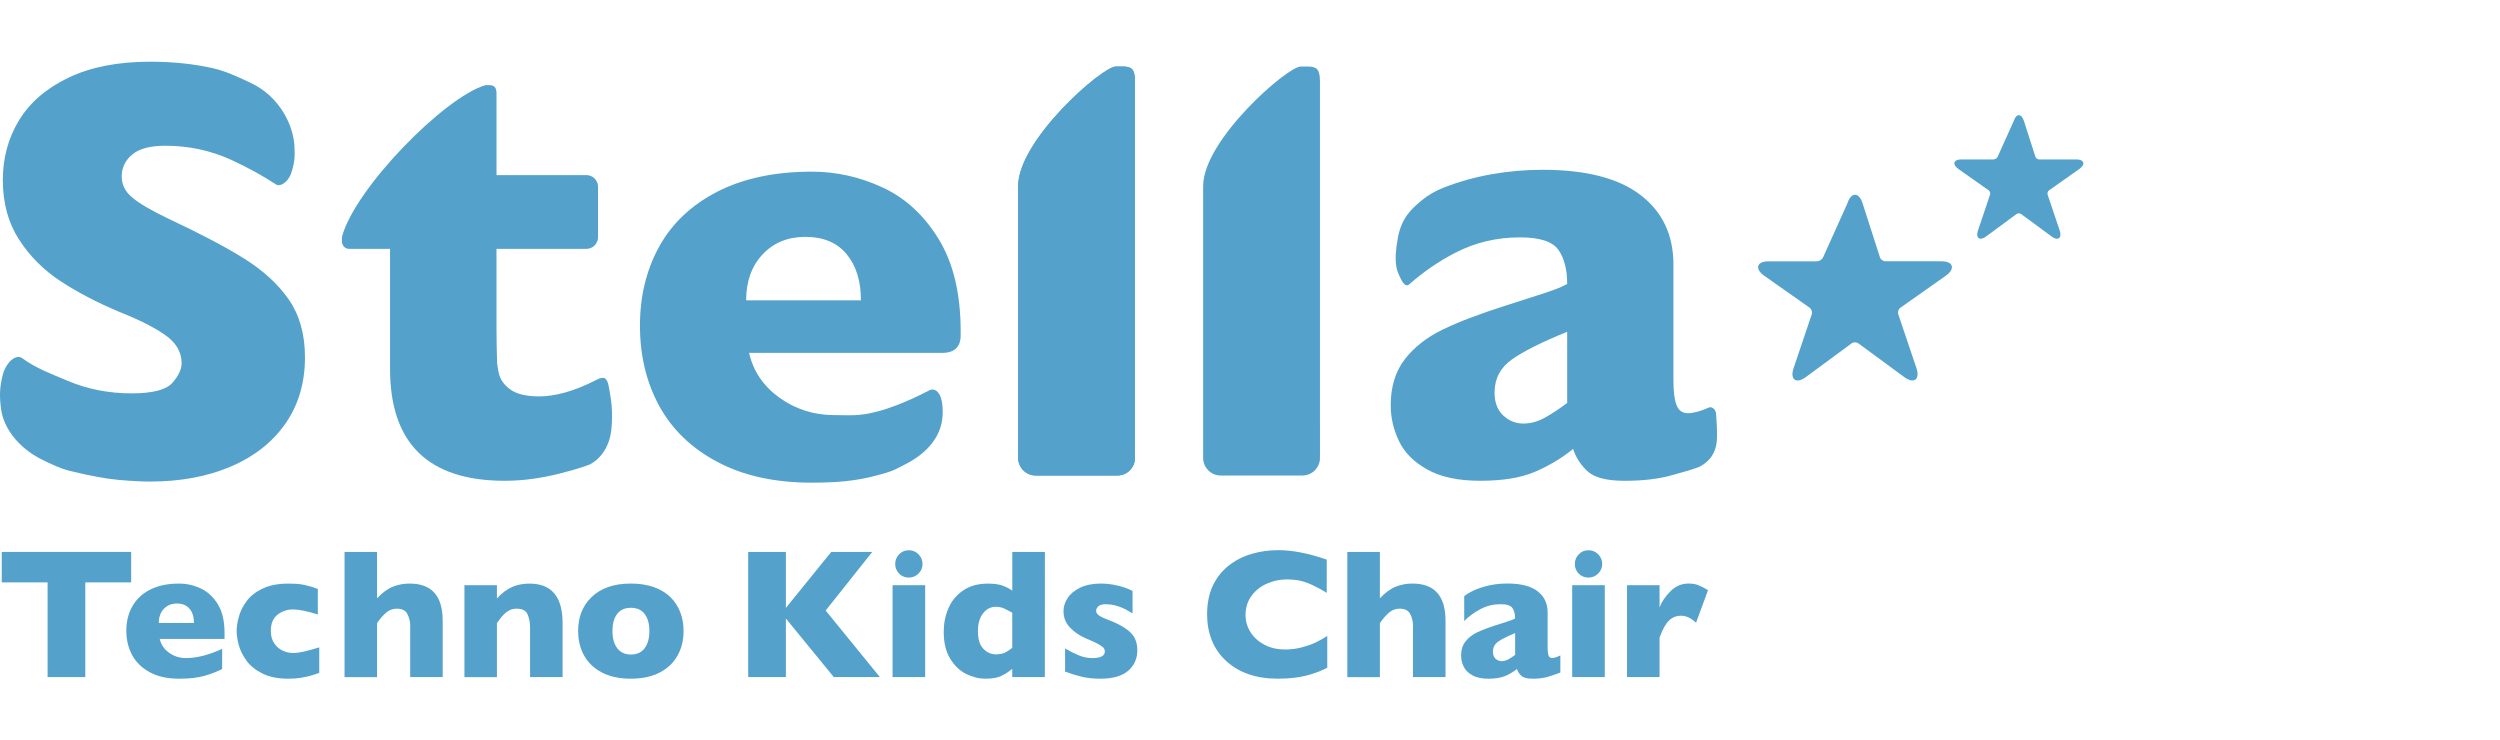
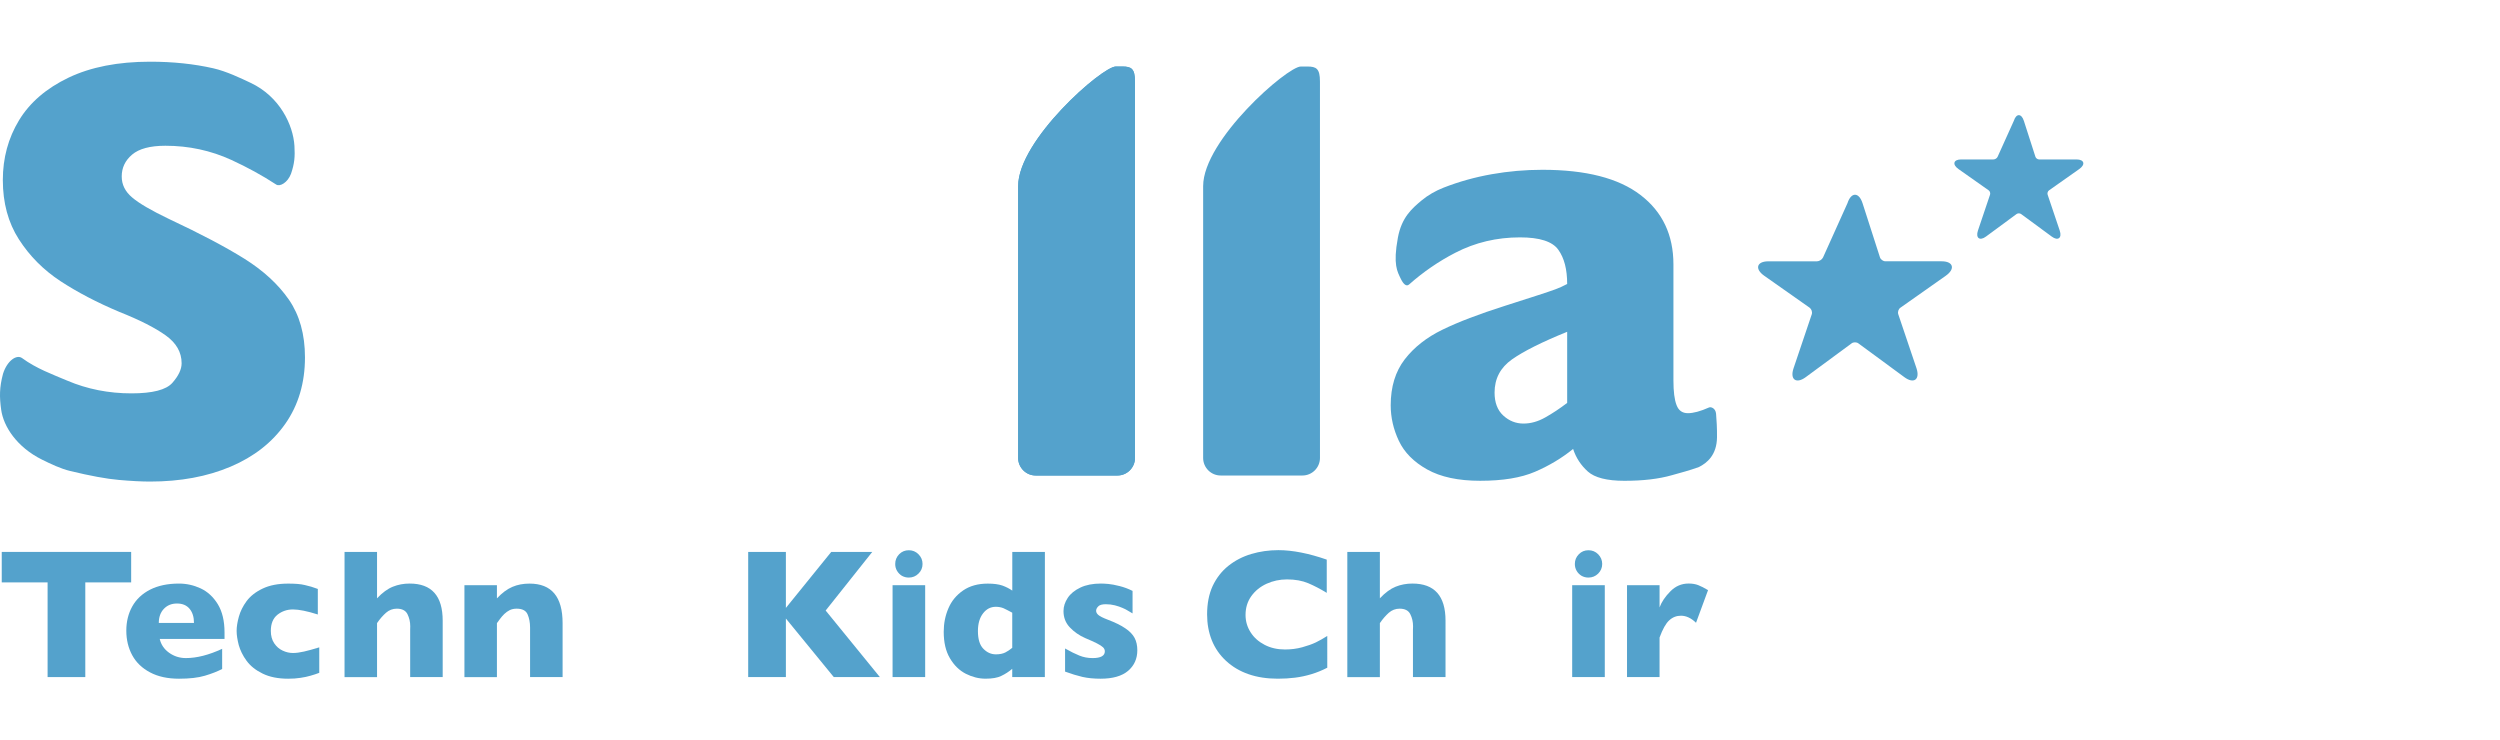
<svg xmlns="http://www.w3.org/2000/svg" version="1.1" id="レイヤー_1" x="0px" y="0px" width="202.59px" height="60px" viewBox="0 0 202.59 60" enable-background="new 0 0 202.59 60" xml:space="preserve">
  <g>
    <path fill="#54A2CC" d="M91.975,37.114c0,0.778-0.64,1.419-1.417,1.419h-6.636c-0.776,0-1.416-0.641-1.416-1.419V26.391V15.084   c0-3.75,6.823-9.694,7.912-9.694h0.536c0.726,0,1.02,0.173,1.02,1.21v19.895L91.975,37.114L91.975,37.114z" />
    <path fill="#54A2CC" d="M154.328,30.568c0.771,0.566,1.277,0.179,0.977-0.726l-1.477-4.377c-0.062-0.181,0.013-0.418,0.174-0.53   l3.675-2.589c0.783-0.55,0.622-1.172-0.333-1.172h-4.554c-0.189,0-0.395-0.147-0.449-0.33l-1.41-4.383   c-0.294-0.908-0.923-0.908-1.218,0l-1.981,4.399c-0.084,0.174-0.304,0.316-0.495,0.316h-3.936c-0.959,0-1.115,0.623-0.332,1.172   l3.678,2.588c0.15,0.112,0.231,0.348,0.172,0.53l-1.477,4.377c-0.308,0.903,0.206,1.292,0.979,0.726l3.72-2.741   c0.152-0.117,0.406-0.117,0.559,0L154.328,30.568z" />
    <path fill="#54A2CC" d="M166.263,19.169c0.511,0.38,0.852,0.116,0.649-0.485l-0.981-2.91c-0.041-0.118,0.014-0.28,0.116-0.35   l2.447-1.725c0.521-0.366,0.413-0.779-0.226-0.779h-3.026c-0.125,0-0.262-0.096-0.3-0.218l-0.938-2.915   c-0.196-0.607-0.615-0.607-0.809,0l-1.319,2.923c-0.053,0.116-0.2,0.21-0.331,0.21h-2.617c-0.636,0-0.74,0.413-0.222,0.779   l2.448,1.725c0.104,0.07,0.151,0.234,0.112,0.35l-0.981,2.91c-0.202,0.601,0.142,0.864,0.652,0.485l2.475-1.823   c0.104-0.076,0.27-0.076,0.372,0L166.263,19.169z" />
    <path fill="#54A2CC" d="M17.288,5.535c1.074,0.246,2.247,0.813,3.027,1.181c2.357,1.111,3.446,3.418,3.546,5.112   c0.05,0.872,0.007,1.418-0.278,2.251c-0.267,0.713-0.895,1.075-1.202,0.876c-1.115-0.73-2.327-1.394-3.632-1.995   c-1.67-0.764-3.45-1.149-5.344-1.149c-1.244,0-2.142,0.244-2.701,0.719c-0.564,0.481-0.84,1.068-0.84,1.771   c0,0.652,0.273,1.219,0.84,1.696c0.558,0.48,1.553,1.059,2.987,1.746c2.551,1.196,4.591,2.271,6.122,3.228   c1.526,0.958,2.726,2.058,3.597,3.31c0.864,1.253,1.304,2.812,1.304,4.678c0,2.067-0.531,3.864-1.59,5.377   c-1.062,1.516-2.542,2.676-4.434,3.479c-1.901,0.807-4.074,1.209-6.53,1.209c-0.684,0-1.527-0.044-2.525-0.132   c-0.993-0.086-2.318-0.329-3.966-0.729c-0.741-0.181-1.542-0.557-2.264-0.916c-2.031-1.008-3.124-2.678-3.31-4.048   c-0.142-1.042-0.149-1.782,0.151-2.912c0.336-1.066,1.104-1.584,1.54-1.271c1.152,0.846,2.463,1.322,3.668,1.831   c1.615,0.687,3.352,1.03,5.198,1.03c1.708,0,2.812-0.283,3.314-0.85c0.499-0.565,0.752-1.095,0.752-1.591   c0-0.894-0.432-1.642-1.289-2.256c-0.863-0.618-2.111-1.252-3.756-1.905c-1.816-0.764-3.413-1.602-4.781-2.498   c-1.371-0.903-2.49-2.027-3.361-3.383c-0.87-1.354-1.301-2.957-1.301-4.807c0-1.785,0.438-3.399,1.315-4.844   C2.42,8.304,3.758,7.153,5.558,6.291C7.363,5.431,9.562,5,12.161,5C14.013,4.999,15.719,5.178,17.288,5.535" />
-     <path fill="#54A2CC" d="M69.767,24.337c0-1.561-0.385-2.81-1.161-3.741c-0.773-0.935-1.883-1.401-3.333-1.401   c-1.436,0-2.595,0.476-3.479,1.424c-0.887,0.948-1.329,2.19-1.329,3.72L69.767,24.337L69.767,24.337z M77.848,27.2   c0,0.905-0.521,1.396-1.468,1.396H60.704c0.337,1.484,1.155,2.692,2.46,3.633c1.311,0.938,2.788,1.409,4.451,1.409   c1.264,0,1.949,0.117,3.538-0.306c2.047-0.544,4.063-1.67,4.229-1.735c0.353-0.14,1.071,0.104,1.008,1.978   c-0.07,2.082-1.666,3.367-3.051,4.062c-0.563,0.278-0.857,0.481-1.521,0.674c-1.797,0.535-3.245,0.803-6.02,0.803   c-2.999,0-5.544-0.557-7.651-1.674c-2.106-1.113-3.676-2.63-4.724-4.541c-1.042-1.914-1.563-4.083-1.563-6.505   c0-2.388,0.521-4.536,1.563-6.42c1.045-1.887,2.617-3.371,4.724-4.451c2.106-1.071,4.651-1.613,7.651-1.613   c1.978,0,3.884,0.429,5.727,1.283c1.843,0.853,3.355,2.245,4.544,4.186c1.187,1.935,1.781,4.433,1.781,7.49L77.848,27.2   L77.848,27.2z" />
    <path fill="#54A2CC" d="M91.975,37.114c0,0.778-0.64,1.419-1.417,1.419h-6.636c-0.776,0-1.416-0.641-1.416-1.419V26.391V15.084   c0-3.75,6.823-9.694,7.912-9.694h0.536c0.726,0,1.02,0.173,1.02,1.21v19.895L91.975,37.114L91.975,37.114z" />
    <path fill="#54A2CC" d="M139.063,33.527c-0.042-0.451-0.415-0.578-0.571-0.507c-0.696,0.312-1.271,0.463-1.711,0.463   c-0.449,0-0.755-0.214-0.921-0.659c-0.169-0.434-0.252-1.098-0.252-1.992v-9.398c0-2.395-0.888-4.27-2.665-5.63   c-1.777-1.366-4.429-2.045-7.952-2.045c-1.386,0-2.757,0.12-4.111,0.359c-1.357,0.24-2.654,0.603-3.899,1.089   c-0.639,0.251-1.266,0.606-1.781,1.036c-0.769,0.648-1.614,1.354-1.922,3.021c-0.405,2.197-0.042,2.742,0.237,3.329   c0.207,0.426,0.449,0.663,0.678,0.455c1.152-1.021,2.401-1.876,3.746-2.569c1.609-0.831,3.353-1.243,5.236-1.243   c1.593,0,2.629,0.332,3.104,1.003c0.483,0.671,0.718,1.595,0.718,2.774c-0.332,0.177-0.65,0.321-0.953,0.431   c-0.305,0.111-0.762,0.269-1.378,0.467c-0.615,0.2-1.519,0.492-2.714,0.872c-2.105,0.67-3.793,1.313-5.069,1.938   c-1.274,0.62-2.293,1.42-3.051,2.401c-0.753,0.98-1.135,2.222-1.135,3.721c0,0.984,0.218,1.944,0.66,2.881   c0.439,0.931,1.201,1.707,2.291,2.317c1.097,0.615,2.528,0.92,4.297,0.92c1.836,0,3.314-0.243,4.447-0.731   c1.134-0.486,2.162-1.1,3.086-1.849c0.235,0.718,0.634,1.325,1.193,1.829c0.557,0.498,1.546,0.752,2.962,0.752   c1.501,0,2.783-0.147,3.854-0.455c0.729-0.209,1.372-0.363,2.193-0.664c0.647-0.324,1.438-0.966,1.459-2.393   C139.149,34.705,139.105,34.016,139.063,33.527z M126.997,32.648c-0.604,0.464-1.198,0.857-1.781,1.182   c-0.579,0.328-1.167,0.494-1.758,0.494c-0.618,0-1.163-0.216-1.635-0.647c-0.47-0.43-0.709-1.05-0.709-1.863   c0-1.133,0.474-2.027,1.413-2.691c0.939-0.662,2.429-1.408,4.47-2.236V32.648z" />
    <polygon fill="#54A2CC" points="0.141,44.725 0.141,47.195 3.857,47.195 3.857,54.868 6.912,54.868 6.912,47.195 10.629,47.195    10.629,44.725  " />
    <path fill="#54A2CC" d="M15.719,50.477c0-0.475-0.12-0.859-0.355-1.141c-0.238-0.285-0.575-0.43-1.021-0.43   c-0.439,0-0.793,0.145-1.067,0.435s-0.408,0.672-0.408,1.14h2.848v-0.004H15.719z M18.195,51.779h-5.251   c0.104,0.455,0.356,0.826,0.753,1.113c0.4,0.287,0.855,0.436,1.362,0.436c0.89,0,1.87-0.252,2.943-0.75v1.634   c-0.388,0.202-0.851,0.383-1.401,0.546C16.053,54.922,15.352,55,14.505,55c-0.919,0-1.698-0.17-2.343-0.512   c-0.645-0.34-1.126-0.801-1.445-1.388c-0.318-0.583-0.481-1.255-0.481-1.992c0-0.732,0.161-1.387,0.481-1.963   c0.319-0.576,0.801-1.032,1.445-1.362c0.645-0.327,1.423-0.493,2.343-0.493c0.604,0,1.19,0.13,1.75,0.388   c0.565,0.264,1.026,0.687,1.393,1.28c0.363,0.595,0.547,1.357,0.547,2.297V51.779z" />
    <path fill="#54A2CC" d="M25.871,54.524c-0.22,0.085-0.452,0.161-0.694,0.229c-0.247,0.075-0.521,0.131-0.822,0.176   C24.047,54.979,23.712,55,23.353,55c-0.813,0-1.503-0.137-2.068-0.414c-0.561-0.271-0.995-0.619-1.301-1.035   c-0.309-0.418-0.514-0.848-0.637-1.277c-0.111-0.436-0.172-0.816-0.172-1.15c0-0.332,0.061-0.715,0.18-1.147   c0.12-0.435,0.328-0.856,0.623-1.257c0.3-0.406,0.73-0.75,1.295-1.019c0.562-0.271,1.257-0.408,2.082-0.408   c0.55,0,1.001,0.032,1.348,0.117c0.344,0.073,0.699,0.182,1.052,0.315v2.07c-0.856-0.271-1.528-0.408-2.016-0.408   c-0.47,0-0.882,0.14-1.245,0.42c-0.364,0.288-0.547,0.723-0.547,1.318c0,0.396,0.09,0.73,0.273,1.002   c0.182,0.269,0.407,0.469,0.69,0.598c0.273,0.129,0.552,0.191,0.828,0.191c0.267,0,0.566-0.04,0.906-0.118   c0.335-0.078,0.746-0.19,1.228-0.339v2.067h0.001V54.524z" />
    <path fill="#54A2CC" d="M45.587,54.868h-2.632v-3.862v-0.154c0-0.407-0.068-0.766-0.202-1.069c-0.135-0.308-0.43-0.459-0.885-0.459   c-0.214,0-0.403,0.04-0.565,0.12c-0.161,0.08-0.309,0.188-0.439,0.312c-0.13,0.129-0.234,0.249-0.322,0.369   c-0.088,0.114-0.182,0.241-0.273,0.371v4.377h-2.633v-7.451h2.633v1.067c0.414-0.442,0.829-0.753,1.25-0.931   c0.417-0.181,0.881-0.266,1.392-0.266c1.787,0,2.68,1.066,2.68,3.203v4.372H45.587z" />
-     <path fill="#54A2CC" d="M52.623,51.138c0-0.596-0.128-1.052-0.385-1.387c-0.255-0.337-0.628-0.498-1.114-0.498   c-0.488,0-0.854,0.163-1.111,0.498c-0.258,0.335-0.382,0.794-0.382,1.387c0,0.584,0.126,1.047,0.387,1.39   c0.257,0.34,0.626,0.512,1.107,0.512c0.486,0,0.861-0.172,1.115-0.51C52.496,52.189,52.623,51.726,52.623,51.138 M55.394,51.138   c0,0.739-0.159,1.401-0.486,1.98c-0.32,0.583-0.801,1.04-1.442,1.376c-0.643,0.338-1.427,0.504-2.344,0.504   c-0.923,0-1.708-0.168-2.35-0.504c-0.64-0.336-1.121-0.793-1.442-1.376c-0.315-0.579-0.481-1.241-0.481-1.98   c0-0.563,0.09-1.071,0.266-1.53c0.183-0.457,0.452-0.865,0.817-1.217c0.361-0.36,0.812-0.625,1.343-0.82   c0.533-0.186,1.145-0.283,1.846-0.283s1.322,0.096,1.863,0.289c0.538,0.189,0.982,0.463,1.335,0.806   c0.354,0.347,0.624,0.751,0.802,1.218C55.303,50.061,55.394,50.574,55.394,51.138" />
    <polygon fill="#54A2CC" points="67.36,44.725 63.685,49.263 63.685,44.725 60.63,44.725 60.63,54.868 63.685,54.868 63.685,50.122    67.567,54.868 71.301,54.868 66.908,49.475 70.685,44.725  " />
    <path fill="#54A2CC" d="M74.759,45.701c0,0.305-0.108,0.568-0.332,0.783c-0.213,0.213-0.475,0.32-0.777,0.32   c-0.209,0-0.393-0.049-0.563-0.143c-0.164-0.102-0.297-0.236-0.396-0.404c-0.098-0.166-0.146-0.348-0.146-0.555   c0-0.308,0.104-0.564,0.319-0.789c0.215-0.219,0.476-0.324,0.785-0.324c0.302,0,0.562,0.105,0.78,0.324   C74.651,45.137,74.759,45.393,74.759,45.701 M74.972,54.868H72.33V47.42h2.642V54.868z" />
    <path fill="#54A2CC" d="M82.028,52.497V49.65c-0.306-0.166-0.547-0.29-0.717-0.366c-0.181-0.07-0.38-0.112-0.61-0.112   c-0.42,0-0.767,0.179-1.036,0.53c-0.276,0.354-0.418,0.83-0.418,1.436c0,0.657,0.146,1.136,0.438,1.433   c0.292,0.302,0.63,0.455,1.017,0.455c0.316,0,0.569-0.054,0.765-0.153C81.657,52.774,81.847,52.651,82.028,52.497 M84.67,54.868   h-2.643v-0.669c-0.278,0.234-0.565,0.423-0.882,0.571c-0.308,0.156-0.737,0.228-1.284,0.228c-0.539,0-1.069-0.133-1.594-0.398   c-0.525-0.269-0.955-0.688-1.288-1.257c-0.338-0.567-0.504-1.28-0.504-2.146c0-0.679,0.127-1.315,0.381-1.904   c0.253-0.594,0.651-1.074,1.195-1.448c0.54-0.368,1.204-0.552,1.992-0.552c0.488,0,0.879,0.052,1.185,0.157   c0.301,0.111,0.568,0.244,0.803,0.41v-3.133h2.643L84.67,54.868L84.67,54.868z" />
    <path fill="#54A2CC" d="M92.164,52.697c0,0.68-0.249,1.236-0.748,1.666C90.915,54.787,90.171,55,89.187,55   c-0.549,0-1.041-0.049-1.472-0.146c-0.428-0.102-0.897-0.242-1.406-0.43v-1.873c0.445,0.253,0.828,0.442,1.154,0.572   c0.325,0.134,0.688,0.205,1.077,0.205c0.659,0,0.991-0.184,0.991-0.545c0-0.122-0.048-0.232-0.144-0.327   c-0.096-0.093-0.265-0.2-0.5-0.322c-0.235-0.12-0.552-0.261-0.948-0.428c-0.486-0.214-0.901-0.503-1.242-0.864   c-0.344-0.36-0.515-0.805-0.515-1.322c0-0.374,0.117-0.73,0.343-1.07c0.225-0.342,0.567-0.619,1.029-0.839   c0.454-0.216,1.008-0.323,1.661-0.323c0.155,0,0.352,0.01,0.599,0.032c0.236,0.021,0.544,0.078,0.911,0.171   c0.369,0.093,0.716,0.223,1.053,0.393v1.824c-0.162-0.09-0.292-0.171-0.394-0.232c-0.107-0.07-0.24-0.137-0.423-0.215   c-0.173-0.078-0.38-0.146-0.617-0.209c-0.234-0.059-0.479-0.089-0.726-0.089c-0.308,0-0.512,0.057-0.623,0.177   c-0.114,0.117-0.17,0.234-0.17,0.351c0,0.125,0.059,0.235,0.175,0.337c0.118,0.108,0.38,0.24,0.786,0.394   c0.585,0.222,1.053,0.451,1.404,0.693c0.356,0.236,0.601,0.496,0.753,0.778C92.091,51.975,92.164,52.31,92.164,52.697" />
    <path fill="#54A2CC" d="M107.557,54.109c-0.423,0.218-0.851,0.393-1.289,0.525c-0.438,0.131-0.879,0.227-1.326,0.282   c-0.448,0.056-0.91,0.083-1.389,0.083c-0.881,0-1.676-0.122-2.374-0.365c-0.702-0.242-1.31-0.604-1.821-1.075   c-0.517-0.479-0.898-1.03-1.158-1.673c-0.254-0.639-0.381-1.338-0.381-2.095c0-0.874,0.147-1.64,0.448-2.299   c0.306-0.652,0.729-1.201,1.276-1.639c0.54-0.43,1.158-0.752,1.855-0.959c0.698-0.208,1.429-0.312,2.198-0.312   c1.149,0,2.459,0.261,3.919,0.767v2.695c-0.506-0.311-1.005-0.572-1.492-0.779c-0.489-0.207-1.067-0.312-1.73-0.312   c-0.59,0-1.141,0.119-1.654,0.352c-0.512,0.236-0.924,0.566-1.239,1.006c-0.308,0.432-0.466,0.938-0.466,1.523   c0,0.508,0.137,0.979,0.411,1.406c0.27,0.427,0.65,0.764,1.141,1.018c0.484,0.25,1.03,0.374,1.641,0.374   c0.494,0,0.958-0.059,1.396-0.179c0.438-0.121,0.807-0.251,1.108-0.395c0.304-0.149,0.607-0.32,0.926-0.523V54.109L107.557,54.109z   " />
    <path fill="#54A2CC" d="M117.139,54.868H114.5v-3.862c0-0.031,0-0.059,0.004-0.083c0.004-0.026,0.004-0.086,0.004-0.173   c0-0.357-0.074-0.682-0.225-0.982c-0.146-0.297-0.438-0.444-0.865-0.444c-0.33,0-0.624,0.112-0.876,0.333   c-0.25,0.225-0.495,0.502-0.723,0.837v4.378h-2.638V44.725h2.638v3.76c0.432-0.46,0.863-0.774,1.284-0.943   c0.427-0.17,0.876-0.253,1.355-0.253c1.788,0,2.681,1.003,2.681,3.007L117.139,54.868L117.139,54.868z" />
-     <path fill="#54A2CC" d="M122.78,53.071v-1.77c-0.621,0.259-1.08,0.487-1.367,0.688c-0.287,0.199-0.433,0.476-0.433,0.82   c0,0.249,0.072,0.441,0.215,0.573c0.145,0.13,0.311,0.195,0.498,0.195c0.184,0,0.363-0.052,0.542-0.148   C122.415,53.33,122.595,53.208,122.78,53.071 M126.448,54.497c-0.387,0.149-0.743,0.273-1.07,0.364   c-0.324,0.093-0.719,0.139-1.179,0.139c-0.437,0-0.74-0.078-0.908-0.232c-0.17-0.148-0.295-0.336-0.365-0.554   c-0.283,0.226-0.6,0.416-0.94,0.562c-0.35,0.148-0.807,0.225-1.364,0.225c-0.546,0-0.981-0.092-1.316-0.283   c-0.333-0.186-0.569-0.422-0.701-0.708c-0.136-0.283-0.203-0.58-0.203-0.886c0-0.456,0.118-0.836,0.347-1.133   c0.23-0.301,0.546-0.547,0.932-0.738c0.393-0.188,0.908-0.385,1.552-0.593c0.367-0.117,0.647-0.205,0.833-0.264   c0.188-0.062,0.327-0.112,0.419-0.144c0.094-0.035,0.193-0.078,0.293-0.133c0-0.361-0.073-0.644-0.219-0.85   c-0.145-0.205-0.461-0.308-0.95-0.308c-0.579,0-1.111,0.125-1.606,0.382c-0.491,0.253-0.94,0.578-1.35,0.98v-2.019   c0.326-0.237,0.678-0.433,1.062-0.579c0.381-0.146,0.776-0.256,1.188-0.332c0.418-0.075,0.838-0.107,1.261-0.107   c1.078,0,1.894,0.206,2.432,0.625c0.545,0.416,0.818,0.987,0.818,1.725v2.873c0,0.273,0.026,0.479,0.077,0.611   c0.052,0.136,0.143,0.205,0.279,0.205c0.17,0,0.39-0.074,0.675-0.213v1.381h0.006V54.497z" />
    <path fill="#54A2CC" d="M129.836,45.701c0,0.305-0.114,0.568-0.329,0.783c-0.219,0.213-0.483,0.32-0.785,0.32   c-0.206,0-0.39-0.049-0.56-0.143c-0.169-0.102-0.3-0.236-0.398-0.404c-0.096-0.166-0.145-0.348-0.145-0.555   c0-0.308,0.104-0.564,0.323-0.789c0.214-0.219,0.473-0.324,0.783-0.324c0.301,0,0.563,0.105,0.783,0.324   C129.722,45.137,129.836,45.393,129.836,45.701 M130.046,54.868h-2.643V47.42h2.643V54.868z" />
    <path fill="#54A2CC" d="M138.413,47.822l-0.974,2.645c-0.397-0.387-0.807-0.572-1.216-0.572c-0.371,0-0.688,0.125-0.96,0.379   c-0.271,0.247-0.532,0.715-0.779,1.389v3.206h-2.637V47.42h2.637v1.801c0.166-0.446,0.458-0.881,0.877-1.301   c0.418-0.425,0.91-0.633,1.477-0.633c0.299,0,0.56,0.044,0.781,0.13C137.842,47.505,138.107,47.639,138.413,47.822" />
-     <path fill="#54A2CC" d="M40.236,20.167h7.284c0.519,0,0.941-0.426,0.941-0.944v-4.089c0-0.521-0.422-0.943-0.941-0.943h-7.284   V7.565c0-0.499-0.208-0.667-0.605-0.667h-0.286c-3.333,0.966-10.586,8.365-11.636,12.295v0.357c0,0.357,0.26,0.617,0.583,0.617   h3.314v9.709c0,6.056,3.098,9.085,9.299,9.085c1.436,0,2.936-0.199,4.506-0.601c1.572-0.395,2.378-0.718,2.378-0.718   c0.813-0.427,1.257-1.122,1.489-1.73c0.183-0.466,0.342-1.089,0.317-2.522c-0.015-0.744-0.164-1.527-0.272-2.106   c-0.138-0.73-0.416-0.8-0.995-0.501c-1.846,0.957-3.418,1.339-4.623,1.339c-1.055,0-1.844-0.187-2.356-0.564   c-0.52-0.374-0.835-0.838-0.947-1.395c-0.11-0.557-0.12-0.786-0.12-0.786c-0.025-0.779-0.049-2.053-0.049-2.83v-6.38H40.236z" />
    <path fill="#54A2CC" d="M106.965,37.114c0,0.778-0.637,1.419-1.418,1.419h-6.631c-0.783,0-1.418-0.641-1.418-1.419V26.391V15.084   c0-3.75,6.82-9.694,7.915-9.694h0.53c0.729,0,1.021,0.173,1.021,1.21v19.895L106.965,37.114L106.965,37.114z" />
    <path fill="#54A2CC" d="M35.873,54.868h-2.634v-3.862c0-0.031,0.002-0.059,0.002-0.083c0.004-0.026,0.004-0.086,0.004-0.173   c0-0.357-0.076-0.682-0.226-0.982c-0.147-0.297-0.439-0.444-0.864-0.444c-0.33,0-0.625,0.112-0.876,0.333   c-0.255,0.225-0.496,0.502-0.725,0.837v4.378h-2.634V44.725h2.634v3.76c0.431-0.46,0.862-0.774,1.289-0.943   c0.426-0.17,0.873-0.253,1.352-0.253c1.787,0,2.679,1.003,2.679,3.007V54.868L35.873,54.868z" />
  </g>
</svg>